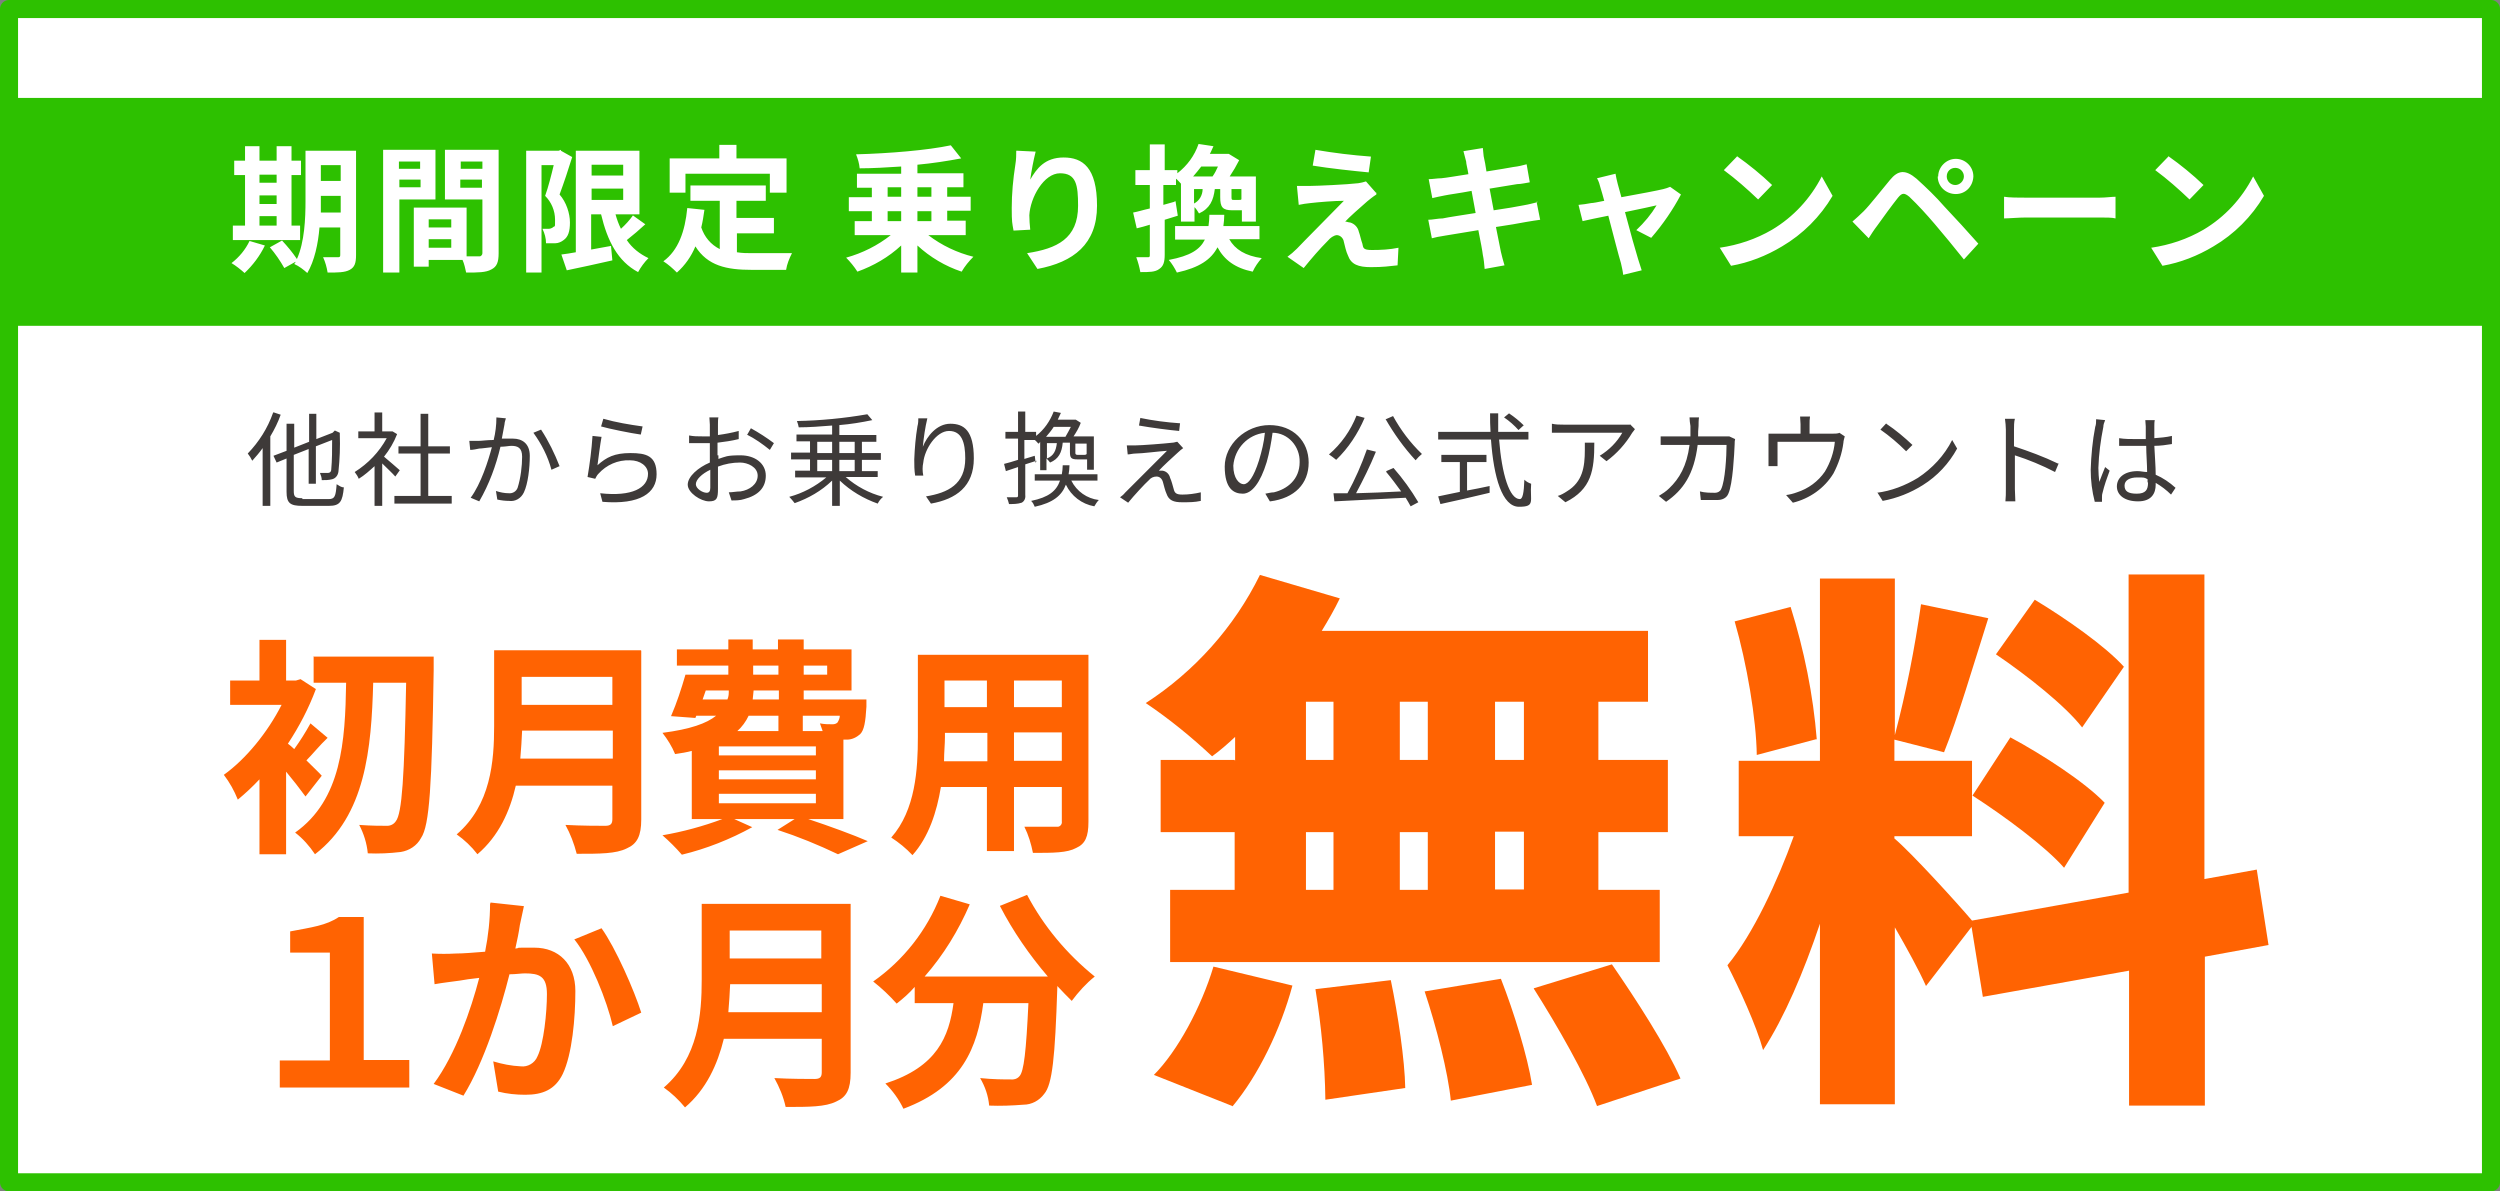
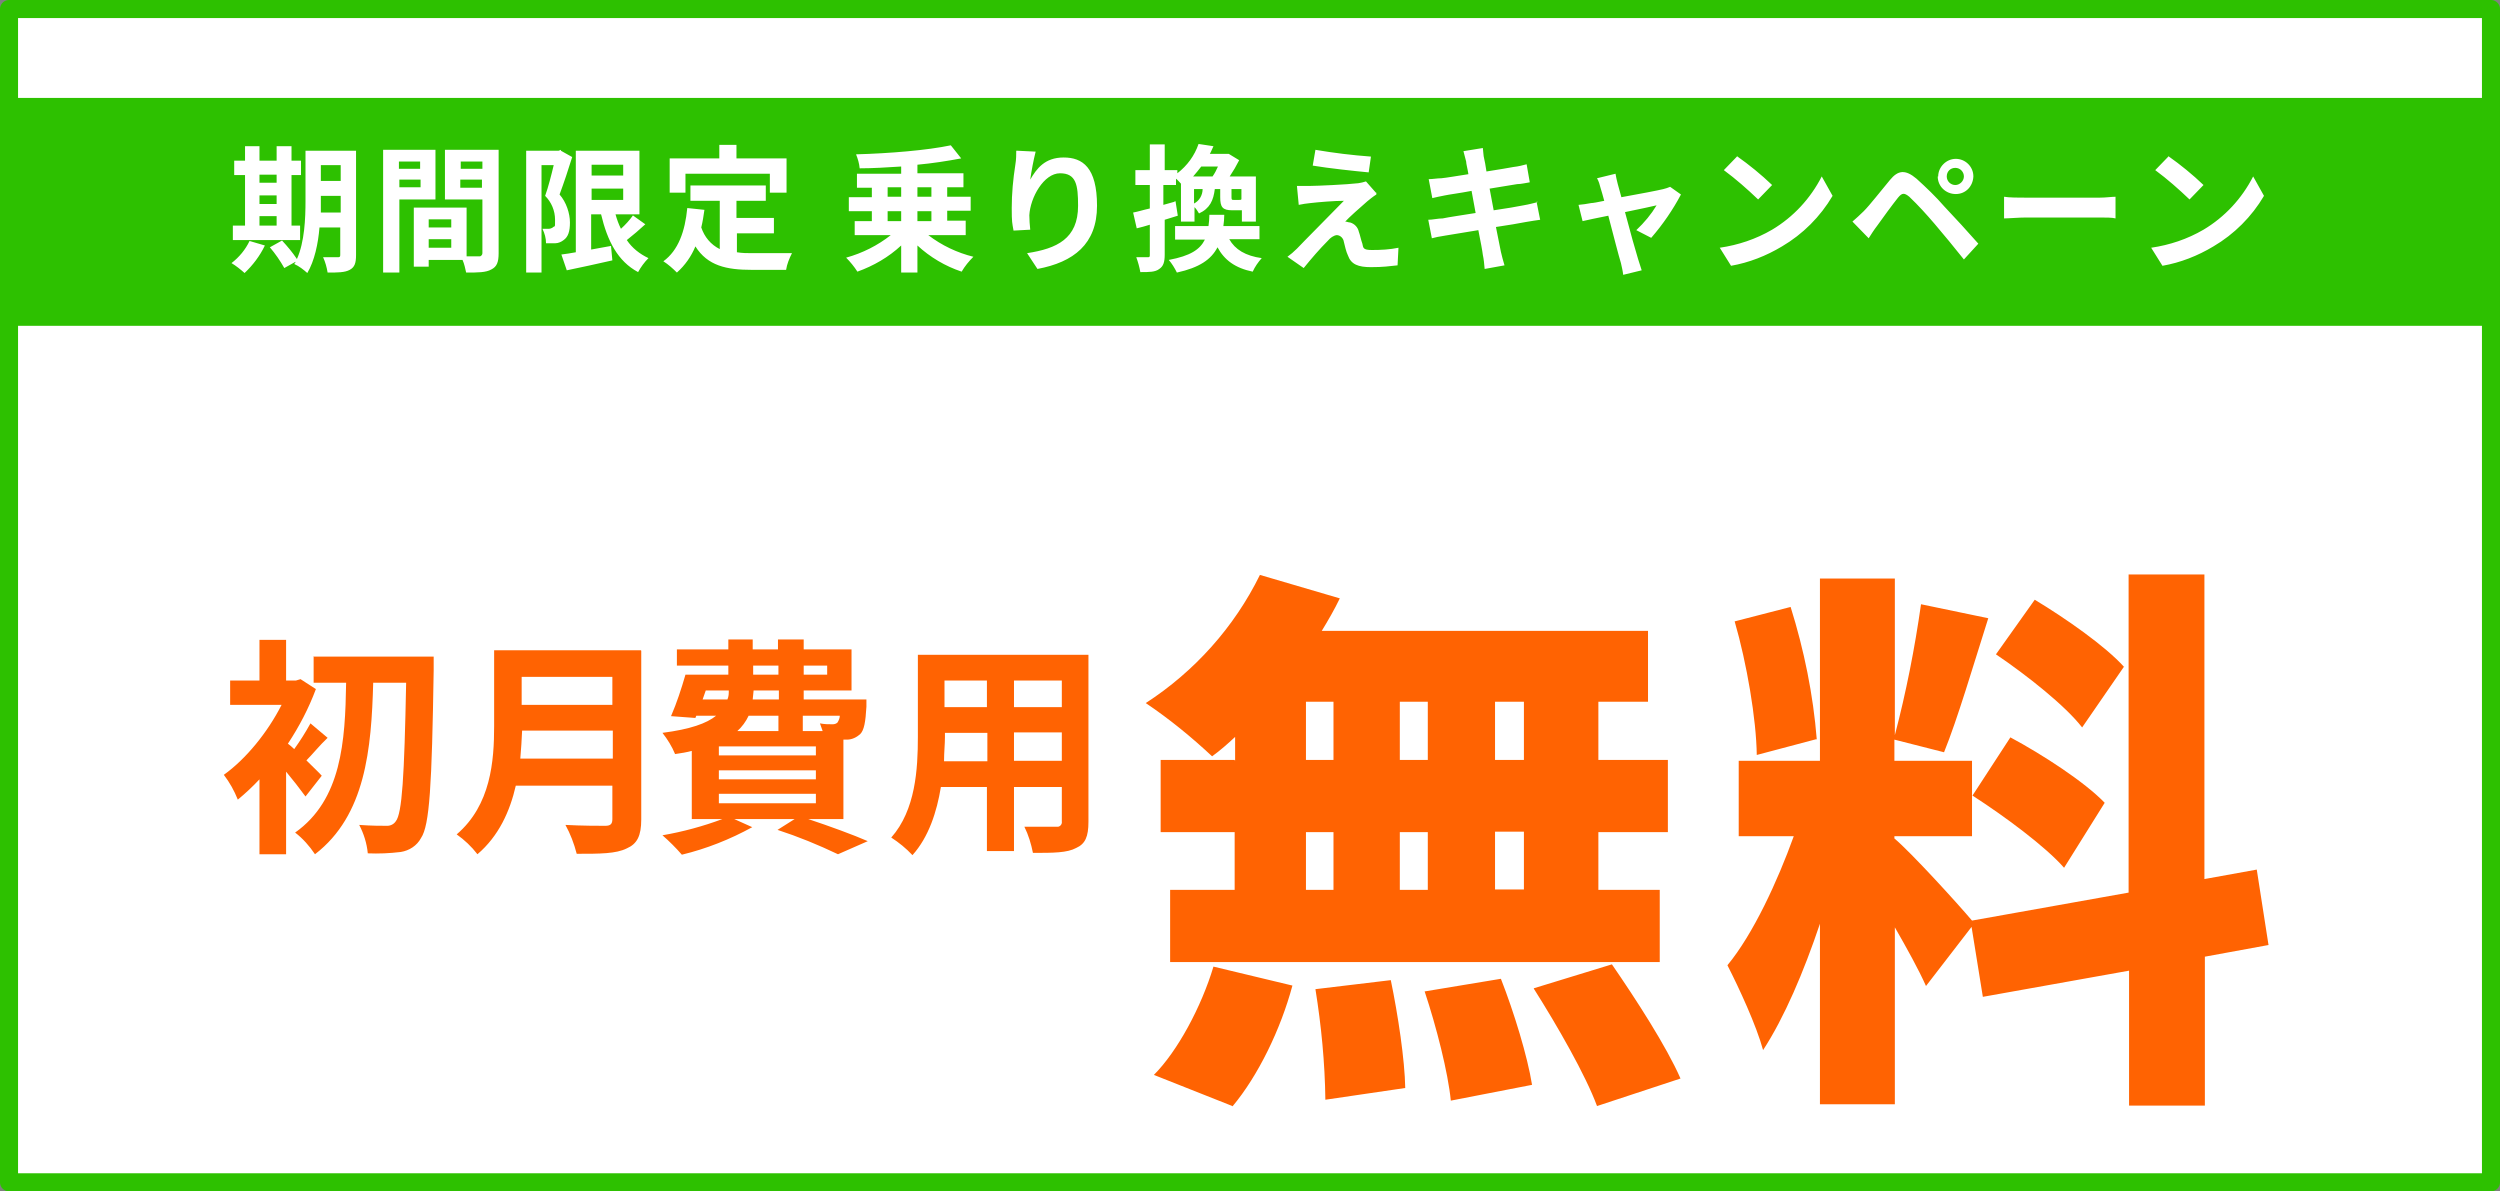
<svg xmlns="http://www.w3.org/2000/svg" id="_レイヤー_1" data-name="レイヤー 1" version="1.1" viewBox="0 0 554 264">
  <rect x="0" y="0" width="554" height="264" fill="#808080" stroke="none" />
  <defs>
    <style>
      .cls-1 {
        fill: #3e3a39;
      }

      .cls-1, .cls-2, .cls-3, .cls-4, .cls-5 {
        fill-rule: evenodd;
        stroke-width: 0px;
      }

      .cls-2 {
        fill: #f5f5f5;
      }

      .cls-3 {
        fill: #ff6302;
      }

      .cls-6 {
        stroke: #2dc100;
        stroke-linejoin: round;
        stroke-width: 4px;
      }

      .cls-6, .cls-4 {
        fill: #fff;
      }

      .cls-7 {
        isolation: isolate;
      }

      .cls-5 {
        fill: #2dc100;
      }
    </style>
  </defs>
  <g class="cls-7">
    <g id="free.svg">
      <g>
-         <path id="_長方形_1249" data-name=" 長方形 1249" class="cls-2" d="M2,2h550v260H2V2Z" />
        <path id="_長方形_1249-2-2" data-name=" 長方形 1249-2-2" class="cls-6" d="M2,2h550v260H2V2Z" />
        <path id="_長方形_1249-2-3" data-name=" 長方形 1249-2-3" class="cls-5" d="M2,21.7h550v50.5H2V21.7Z" />
        <path id="_無料" data-name=" 無料" class="cls-3" d="M337.7,168.4h-6.4v-12.9h6.4v12.9h0ZM337.7,197.1h-6.4v-12.8h6.4v12.8h0ZM289.4,184.4h6.1v12.8h-6.1v-12.8h0ZM316.4,184.4v12.8h-6.2v-12.8h6.2ZM310.2,168.4v-12.9h6.2v12.9h-6.2ZM289.4,155.5h6.1v12.9h-6.1v-12.9ZM273.6,168.4h-16.4v16h16.4v12.8h-14.3v16h108.5v-16h-13.6v-12.8h15.4v-16h-15.4v-12.9h11v-15.7h-72.3c1.4-2.3,2.8-4.7,4-7.2l-17.7-5.2c-5.7,11.6-14.5,21.4-25.3,28.4,5.2,3.5,10.1,7.5,14.7,11.8,1.8-1.3,3.5-2.8,5.1-4.3v5.2h-.1ZM273.1,245.2c5.7-6.8,10.7-17.1,13.3-26.8l-17.5-4.2c-2.7,9-8,18.8-13.2,24l17.4,6.9h0ZM291.5,219.2c1.3,8.1,2.1,16.3,2.2,24.5l17.7-2.6c-.1-6.2-1.6-16.2-3.2-23.9l-16.7,2ZM315.7,219.7c2.6,7.8,5.2,18,5.8,24.2l18-3.5c-1-6.3-4-16.1-6.9-23.5l-16.9,2.8ZM339.9,219.1c5.2,8.2,11.5,19.2,14,26l18.5-6.1c-3.1-7.1-9.9-17.6-15.2-25.3l-17.3,5.3h0ZM470.7,147.8c-4.1-4.6-13-10.8-19.8-14.9l-8.6,12.1c6.8,4.6,15.4,11.4,19.1,16.2l9.3-13.5h0ZM437.1,176.3c7,4.5,16.2,11.3,20.3,16l9-14.4c-4.4-4.6-13.8-10.7-20.9-14.5l-8.4,12.9ZM402.6,163.9c-.8-10-2.8-19.8-5.8-29.4l-12.4,3.2c2.7,9.3,4.8,21.7,4.9,29.6l13.2-3.5h0ZM502.7,209.4l-2.6-16.7-11.6,2.1v-67.5h-16.8v70.5l-34.7,6.2c-3.2-3.8-13.5-15.1-17.2-18.2v-.5h17.2v-16.7h-17.2v-4.7l11,2.8c3-7.4,6.5-19.3,9.8-29.7l-14.9-3.1c-1.4,9.8-3.3,19.5-5.8,29v-34.7h-16.6v40.4h-18v16.7h12.2c-3.6,10-9,21.7-14.7,28.6,2.6,5.1,6.4,13.3,7.9,18.8,4.7-7.2,9-17.3,12.6-28v40h16.6v-39.2c2.7,4.7,5.3,9.4,6.9,13l10.1-13.1,2.5,15.5,32.4-5.8v29.9h16.8v-33l14.2-2.6h0Z" />
        <path id="_初月費用" data-name=" 初月費用" class="cls-3" d="M71.3,171.9c-.5-.6-1.9-1.9-3.4-3.4,1.4-1.4,2.9-3.3,4.7-5l-3.8-3.2c-1.1,2-2.3,3.9-3.6,5.7-.5-.5-1-.9-1.4-1.2,2.5-3.8,4.6-7.8,6.2-12.1l-3.4-2.2-1,.3h-2.2v-9h-5.9v9h-6.5v5.4h11.4c-3.1,6.1-7.9,12-12.8,15.5,1.3,1.7,2.3,3.5,3.1,5.5,1.7-1.4,3.3-2.9,4.8-4.5v16.6h5.9v-18.3c1.5,1.8,2.9,3.6,4.3,5.5l3.6-4.6h0ZM69.5,145.6v5.7h7.2c-.2,13-1,25.9-11.3,33.2,1.7,1.3,3.2,3,4.4,4.8,11.2-8.6,12.5-23.3,12.9-38h7.3c-.4,20.8-.9,29-2.3,30.7-.4.6-1.1,1-1.9,1-1.2,0-3.6,0-6.2-.2,1,1.9,1.7,4.1,1.9,6.3,2.4.1,4.8,0,7.3-.3,1.9-.3,3.6-1.4,4.5-3.1,1.9-2.8,2.4-11.6,2.8-37.1v-3.1h-26.7,0ZM115.3,168.1c.2-2.1.3-4.3.4-6.2h20.1v6.2h-20.5ZM135.7,150v6.2h-20.1v-6.2h20.1ZM142,144.1h-32.5v16.8c0,7.7-.7,17.5-8.3,24,1.7,1.2,3.3,2.7,4.6,4.4,4.7-4,7.2-9.5,8.5-15.2h21.4v7.4c0,1.1-.4,1.5-1.6,1.5s-5.3,0-8.8-.2c1.1,2,1.9,4.1,2.5,6.4,5.2,0,8.7,0,11.1-1.2,2.3-1,3.2-2.8,3.2-6.4v-37.4h0ZM159.3,175.9h21.5v2.1h-21.5v-2.1h0ZM172.5,158.6v3.4h-9.1c1-.9,1.9-2.1,2.5-3.4h6.7,0ZM156.4,153h5.1c0,.7,0,1.3-.3,2h-5.5l.7-2ZM166.9,147.5h5.6v2h-5.6v-2ZM183.3,147.5v2h-5.2v-2h5.2ZM172.5,155h-5.7l.2-2h5.6v2h-.1ZM186.1,158.6c0,.5-.2,1-.5,1.5-.3.3-.7.4-1.1.4-.9,0-1.8,0-2.8-.2.2.5.4,1.1.6,1.7h-4.4v-3.4h8.2ZM180.8,167.4h-21.5v-2h21.5v2h0ZM180.8,172.7h-21.5v-2h21.5v2h0ZM186.9,181.5v-17.6h.8c1.1,0,2.1-.5,2.9-1.2.9-.9,1.2-2.7,1.4-6.1v-1.6h-13.9v-2h10.6v-9.1h-10.6v-2.2h-5.7v2.2h-5.6v-2.2h-5.4v2.2h-11.4v3.6h11.4v2h-9.5c-.9,3.1-1.9,6.2-3.2,9.2l5.4.4.2-.5h4.4c-2.1,1.7-5.7,3-11.9,3.8,1.1,1.4,2.1,3,2.8,4.7,1.4-.2,2.6-.4,3.7-.7v15.1h6.8c-4.3,1.6-8.7,2.8-13.3,3.6,1.5,1.3,3,2.8,4.3,4.3,5.4-1.3,10.7-3.4,15.6-6.1l-4-1.8h13.4l-3.8,2.4c4.6,1.5,9,3.3,13.4,5.4l6.6-2.9c-3.2-1.4-8.4-3.3-13.2-4.9h7.8ZM224.7,168.6v-6.3h10.6v6.3h-10.6ZM209.2,168.6c0-1.9.2-3.7.2-5.3v-.9h9.4v6.3h-9.6,0ZM218.7,150.8v5.9h-9.4v-5.9h9.4ZM235.3,156.7h-10.6v-5.9h10.6v5.9h0ZM241.2,145.1h-37.8v18.2c0,7.1-.5,16.2-5.9,22.3,1.7,1.1,3.3,2.4,4.7,3.9,3.6-4,5.4-9.6,6.3-15.1h10.2v14.2h6v-14.2h10.6v7.6c.1.6-.3,1.1-.8,1.2h-7.5c.9,1.8,1.5,3.8,1.9,5.8,4.5,0,7.6,0,9.6-1.1,2-.9,2.7-2.5,2.7-5.8v-37h0Z" />
-         <path id="_か月分" data-name=" か月分" class="cls-3" d="M62,241h28.7v-6.1h-10.1v-31.7h-5.5c-2.8,1.9-6.1,2.3-10.8,3.2v4.7h8.8v23.9h-11.1v6.1h0ZM108.6,200.2c0,3.6-.4,7.2-1.1,10.7-2.5.2-4.9.4-6.5.4-1.8.1-3.5.1-5.3,0l.6,6.8c1.6-.3,4.2-.6,5.6-.8,1-.2,2.5-.4,4.3-.6-1.8,6.9-5.2,16.9-10.1,23.5l6.6,2.6c4.6-7.4,8.3-19.3,10.2-26.9,1.4,0,2.6-.2,3.4-.2,3.2,0,4.9.6,4.9,4.6s-.7,11-2.1,13.8c-.6,1.5-2.2,2.4-3.7,2.2-2.1-.1-4.1-.5-6.1-1.1l1.1,6.7c2,.5,4,.7,6,.7,3.8,0,6.6-1.1,8.3-4.6,2.1-4.4,2.8-12.4,2.8-18.4s-3.7-9.6-9.1-9.6-2.5,0-4.2.2c.4-1.8.8-3.7,1-5.2.3-1.3.6-2.8.9-4.2l-7.4-.8v.2h-.1ZM127.3,208.2c3.6,4.5,7.2,13.6,8.5,19.2l6.3-3c-1.5-4.8-5.7-14.4-8.8-18.7l-6.1,2.5h0ZM161.4,224.3c.2-2.1.3-4.3.4-6.2h20.3v6.2h-20.7ZM182,206.2v6.2h-20.3v-6.2h20.3ZM188.4,200.3h-32.9v16.7c0,7.7-.7,17.4-8.4,24,1.7,1.2,3.3,2.7,4.7,4.4,4.7-4,7.2-9.5,8.6-15.2h21.7v7.4c0,1.1-.4,1.5-1.6,1.5s-5.4,0-8.9-.2c1.1,2,2,4.1,2.5,6.4,5.2,0,8.8,0,11.2-1.2,2.3-1,3.2-2.7,3.2-6.4v-37.4h-.1ZM221.6,200.8c2.9,5.6,6.5,10.8,10.6,15.6h-27.3c4.2-4.8,7.5-10.2,10-16l-6.5-1.9c-3,7.7-8.2,14.3-14.9,19,1.9,1.5,3.6,3.1,5.2,4.9,1.4-1.1,2.8-2.3,4-3.7v3.6h8.6c-1,7.4-3.6,14.1-15.1,17.8,1.6,1.6,3,3.5,4,5.6,13.1-4.9,16.4-13.6,17.7-23.4h10c-.5,10.6-1,15.2-2,16.2-.5.6-1.3.8-2,.7-1.3,0-3.9,0-6.7-.3,1.1,1.9,1.8,3.9,2,6.1,2.5.1,5.1,0,7.6-.2,1.8,0,3.5-.9,4.6-2.4,1.8-2.1,2.4-8.1,2.9-23.5v-.4c1.1,1.2,2.2,2.3,3.2,3.3,1.5-2,3.2-3.9,5.1-5.4-6.2-5-11.3-11.1-15-18.1l-5.9,2.4h-.1Z" />
-         <path id="_他社からお乗り換えの公式アカウントは" data-name=" 他社からお乗り換えの公式アカウントは" class="cls-1" d="M60.5,91.5c-1.2,3.4-3.1,6.4-5.6,9,.4.5.7,1,1,1.6.8-.9,1.6-1.8,2.3-2.8v12.8h1.7v-15.4c.9-1.5,1.7-3.1,2.3-4.8l-1.5-.5h-.2ZM67,110.4c-1.6,0-1.9-.3-1.9-1.6v-8l3.3-1.3v7.7h1.6v-8.3l3.6-1.4c0,2.2,0,4.4-.2,6.6,0,.4-.3.7-.7.7h-1.8c.2.5.4,1,.4,1.6.8,0,1.5,0,2.3-.2s1.3-.9,1.4-1.7c.3-2.8.4-5.5.3-8.3v-.3l-1.1-.5-.3.3-.2.2-3.6,1.4v-5.6h-1.6v6.2l-3.3,1.3v-5.3h-1.7v6l-2.9,1.1.7,1.5,2.2-.9v7.4c0,2.5.8,3.1,3.5,3.1h5.9c2.5,0,3-1,3.3-4.1-.6,0-1.1-.4-1.6-.7-.2,2.7-.4,3.3-1.8,3.3h-5.8v-.2h0ZM88.7,104.3c-.6-.5-2.6-2.3-3.6-3.1,1.2-1.5,2.2-3.2,2.9-5l-1-.6h-2.3v-4.2h-1.7v4.2h-3.6v1.5h6.3c-1.7,3.1-4.1,5.6-7.1,7.5.4.5.7,1,.9,1.5,1.3-.8,2.4-1.8,3.5-2.8v8.8h1.7v-9.4c1,1,2.3,2.2,2.9,2.9l1-1.4h0ZM94.9,109.9v-9.4h4.8v-1.6h-4.8v-7.2h-1.7v7.2h-4.9v1.6h4.9v9.4h-5.8v1.7h12.7v-1.7h-5.3.1ZM110,92.6c0,1.6-.2,3.3-.6,4.9-1.4,0-2.7.2-3.4.2h-2l.2,2c.6,0,1.5-.2,2-.3.6,0,1.7-.2,2.8-.3-.8,3-2.4,8.1-4.7,11.2l1.9.8c2.2-3.8,3.7-7.9,4.7-12.1,1,0,1.9-.2,2.4-.2,1.4,0,2.4.4,2.4,2.4s-.3,4.7-1,6.9c-.3.8-1.1,1.3-2,1.2-.9,0-1.9-.2-2.8-.5l.3,1.9c.9.2,1.8.3,2.6.3,1.4.2,2.7-.6,3.3-1.9.9-1.9,1.3-5.4,1.3-8.1s-1.7-3.8-3.7-3.8h-2.5c.2-1.2.5-2.5.6-3.2,0-.4.2-.9.3-1.3l-2.1-.2h0ZM118.2,95.9c1.8,2.5,3.2,5.2,4,8.2l1.8-.8c-1.1-2.8-2.4-5.5-4.1-8.1,0,0-1.7.7-1.7.7ZM133.2,94.5c1.7.5,6.6,1.5,8.8,1.8l.4-1.8c-2.9-.4-5.9-.9-8.7-1.7l-.5,1.7ZM133.2,96.8l-1.9-.2c-.2,3.1-.6,6.1-1.1,9.1l1.7.4c.2-.4.4-.8.7-1.1,1.8-2,4.3-3.1,7-3,2.3,0,4,1.3,4,3,0,3.1-3.5,5.1-10.6,4.3l.5,1.9c8.4.7,12-2,12-6.1s-2.3-4.7-5.8-4.7-5.3.9-7.3,2.7c.2-1.5.6-4.7.9-6.3h0ZM156.6,109.2c-.9,0-2.4-.9-2.4-1.9s1.3-2.3,3.2-3.2v4c0,.8-.3,1.1-.8,1.1h0ZM159,101.1v-3c1.6-.2,3.1-.4,4.7-.8v-1.8c-1.5.4-3.1.7-4.6.9v-2.4c0-.5,0-1.1.1-1.5h-2c0,.5.1,1.1.1,1.6v2.6h-1.7c-1,0-1.9,0-2.9-.2v1.7h4.6v4.3c-2.6,1.1-4.9,3.1-4.9,4.9s2.9,3.7,4.7,3.7,2-.7,2-2.8v-4.9c1.6-.6,3.2-.9,4.9-.9s3.9,1,3.9,2.9-1.8,3.2-3.8,3.5c-.9,0-1.8.2-2.6.2l.6,1.8c.9,0,1.9,0,2.8-.3,3.1-.8,4.8-2.5,4.8-5.2s-2.4-4.5-5.6-4.5-3.3.3-4.9.8v-.8h-.2v.2ZM165.5,96.3c1.8.9,3.5,2.1,5.1,3.4l.9-1.5c-1.6-1.2-3.3-2.3-5.1-3.3l-.8,1.4h0ZM181.1,101.9h3.3v2.5h-3.3v-2.5ZM181.1,97.9h3.3v2.5h-3.3v-2.5ZM189.4,97.9v2.5h-3.4v-2.5h3.4ZM189.4,104.4h-3.4v-2.5h3.4v2.5h0ZM194.5,105.9v-1.5h-3.5v-2.5h4.2v-1.5h-4.2v-2.5h3.2v-1.5h-8.2v-2.2c2.5-.2,4.9-.6,7.3-1.1l-1.1-1.3c-5.2.9-10.4,1.4-15.6,1.5.2.5.3.9.4,1.4,2.3,0,4.9-.2,7.4-.4v2h-7.9v1.5h3v2.5h-4.2v1.5h4.2v2.5h-3.3v1.5h6.9c-2.4,2-5.2,3.5-8.2,4.3.4.4.8.9,1.2,1.4,3.1-1.1,5.9-2.7,8.3-5v5.6h1.7v-5.6c2.4,2.3,5.3,4,8.4,5.1.3-.6.7-1.1,1.2-1.5-3.1-.8-5.9-2.3-8.3-4.4h7.1v.2h0ZM203.5,92.6c0,.5,0,1.2-.2,1.9-.4,2.4-.6,4.8-.7,7.3,0,1.2,0,2.4.2,3.6h1.8c-.2-1-.2-2,0-2.9.3-3,2.9-7,5.7-7s3.6,2.5,3.6,6.1c0,5.7-3.8,7.6-8.7,8.4l1.1,1.6c5.6-1,9.5-3.8,9.5-10s-2.2-7.7-5.2-7.7-5.2,2.8-6.1,5.1c.2-2.1.5-4.2,1-6.3h-2ZM237.3,94.6c-.4.8-.8,1.5-1.2,2.2h-4.3c.6-.7,1.2-1.4,1.7-2.2h3.8ZM240.8,100.6s-.1.2-.5.2h-1.5c-.3,0-.5-.1-.5-.4v-2.1h2.5v2.4h0ZM232,98.2h2.2c-.2,1.7-.7,2.8-2.2,3.4v-3.4ZM229.5,102.6l-.2-1.6c-.8.2-1.5.5-2.3.7v-4.2h2.3c.3.2.5.5.8.8.1,0,.3-.2.4-.4v6.3h1.4v-2.6c.3.3.6.6.8.9,1.9-.8,2.6-2.2,2.8-4.4h1.6v2.1c0,1.3.3,1.6,1.7,1.6h2.1v2.3h1.5v-7.4h-4.5c.6-.9,1.2-1.9,1.6-3l-1.1-.7h-4c.2-.5.5-1,.7-1.5l-1.6-.3c-.8,2.1-2.1,4-3.9,5.4v-.9h-2.4v-4.5h-1.6v4.5h-2.8v1.5h2.8v4.7c-1.2.4-2.3.7-3.1.9l.4,1.6,2.7-.9v6.3c0,.3-.1.4-.4.4h-2.1c.2.5.4,1,.5,1.5,1,0,1.9,0,2.8-.3.6-.3.9-1,.8-1.7v-6.8l2.5-.8-.2.5ZM243.2,106.5v-1.4h-6.4c.1-.6.2-1.3.2-2h-1.5c0,.7-.1,1.4-.2,2h-6v1.4h5.6c-.8,2.3-2.5,3.7-6.4,4.5.4.4.6.8.8,1.3,4.1-.9,6-2.5,6.9-4.9,1.2,2.5,3.5,4.3,6.3,4.8.3-.5.6-1,1-1.4-2.6-.3-4.9-1.9-6.1-4.3h5.8,0ZM252.7,92.6l-.3,1.7c2.8.5,6.7,1,8.9,1.2l.2-1.7c-3-.2-6-.6-8.9-1.2h0ZM262,99.1l-1.1-1.2c-.3,0-.7.2-1.1.2-1.7.2-6.9.6-8.2.6h-1.9l.2,2c.5,0,1.1-.2,1.8-.2,1.4,0,5.2-.5,6.9-.6-2.2,2.2-8.4,8.4-9.3,9.3-.3.4-.7.7-1.1,1l1.8,1.2c1.3-1.6,3.7-4.2,4.6-5,.4-.5,1-.8,1.7-.8s1.2.5,1.4,1.2c.2.7.5,2,.8,2.6.5,1.5,1.6,1.9,3.4,1.9s2.8,0,4.2-.3v-1.9c-1.3.3-2.7.5-4.1.5s-1.7-.4-1.9-1.2c-.2-.7-.5-1.9-.8-2.5-.2-.9-.9-1.5-1.7-1.6h-.8c.8-.9,3.3-3.2,4.2-4,.4-.4.8-.7,1.2-1h0l-.2-.2h0ZM275.6,107.3c-1,0-2.3-1.3-2.3-4.1.3-3.8,3.2-6.9,7-7.3-.2,2.1-.7,4.1-1.3,6.1-1.2,3.8-2.4,5.3-3.4,5.3h0ZM281.5,111.1c5.4-.7,8.5-3.9,8.5-8.6s-3.4-8.3-8.7-8.3-9.9,4.3-9.9,9.2,2,6,4,6,3.9-2.4,5.3-7c.6-2.1,1-4.3,1.3-6.5,3.4,0,6.1,3,6,6.5h0c0,3.9-2.8,6-5.7,6.7-.6,0-1.3.2-1.9.3l1,1.7h.1ZM300.6,92.1c-1.3,3.3-3.4,6.3-6.1,8.6.6.4,1.1.8,1.6,1.2,2.7-2.6,4.8-5.8,6.3-9.3,0,0-1.8-.5-1.8-.5ZM307.2,104.6c1.1,1.3,2.2,2.8,3.3,4.3-3.4.2-6.9.3-10,.4,1.6-3,3.1-6,4.4-9.2l-2-.5c-1.2,3.4-2.6,6.6-4.3,9.7h-3.1l.2,1.8c4.1-.2,10.1-.5,15.8-.8.4.7.8,1.3,1.1,1.9l1.7-.9c-1.6-2.7-3.4-5.2-5.5-7.6l-1.6.7v.2ZM307,92.8c1.9,3.3,4.1,6.4,6.7,9.2.4-.5.9-1,1.4-1.4-2.6-2.5-4.7-5.3-6.4-8.4l-1.6.7h-.1ZM337.7,94.3c-1-1-2.1-1.9-3.3-2.7l-1.1.9c1.2.8,2.3,1.8,3.2,2.8l1.2-1.1h0ZM325.1,102.4h4.3v-1.6h-10v1.6h4.1v6.6c-1.8.4-3.5.7-4.8,1l.5,1.7c2.9-.6,7.1-1.6,10.9-2.5v-1.5c-1.8.4-3.4.7-5,1v-6.2h0ZM338.7,97.4v-1.7h-6.7v-4.1h-1.8c0,1.4,0,2.8.1,4.1h-11.6v1.7h11.7c.6,8.4,2.5,14.9,6.2,14.9s2.4-1.2,2.7-5.1c-.6-.2-1.1-.5-1.5-.9-.1,3-.4,4.3-1,4.3-2.3,0-4-5.5-4.6-13.2h6.6-.1ZM351.2,98.1v1.6c0,3.8-.5,7.1-4,9.2-.6.4-1.3.8-2,1l1.7,1.4c5.8-2.9,6.4-7.1,6.4-13.2h-2.1ZM361.2,94.1h-14.7c-.9,0-1.7,0-2.6-.2v2h15.6c-1.2,2.1-2.9,3.8-5,5.1l1.5,1.2c2.3-1.7,4.2-3.8,5.7-6.3.2-.3.5-.6.6-.8l-1.1-1.1h0ZM383.2,96.7h-6.9c0-.8,0-1.5.1-2.3,0-.5,0-1.3.1-1.9h-2.1c0,.6.1,1.3.2,1.9v2.3h-6.6v1.9h6.4c-.6,4.7-2.3,7.5-4.5,9.6-.7.7-1.5,1.2-2.3,1.7l1.6,1.3c3.8-2.6,6.2-6.1,7-12.6h6.4c0,2.4-.3,8-1.2,9.8-.2.5-.8.8-1.3.8-1.1,0-2.3,0-3.4-.3l.2,1.9h3.7c1,0,2-.4,2.4-1.4,1-2.2,1.3-8.8,1.4-11,0-.4,0-.7.1-1.1l-1.3-.6h0ZM407.7,95.9c-.5.2-1,.2-1.6.2h-5.1v-2.1c0-.6,0-1.1.1-1.7h-2.2c0,.6.1,1.1.1,1.7v2.1h-7.1v7.2h2v-5.4h12.7c-.2,2.3-1,4.6-2.2,6.6-1.5,2.2-3.7,3.8-6.2,4.6-.8.3-1.6.5-2.4.6l1.5,1.7c3.7-.9,7-3.2,9-6.5,1.1-2.1,1.9-4.4,2.2-6.8,0-.4.2-1,.3-1.4l-1.2-.8h.1ZM418,93.8l-1.3,1.4c2,1.4,3.9,3,5.7,4.8l1.4-1.4c-1.8-1.7-3.7-3.3-5.8-4.7h0ZM416,109.1l1.2,1.9c3.2-.6,6.2-1.8,8.9-3.5,3.2-2,5.8-4.8,7.6-8.1l-1.1-1.9c-1.7,3.4-4.4,6.3-7.6,8.4-2.8,1.7-5.9,2.9-9.1,3.3h.1ZM456,102.7c-3.1-1.5-6.4-2.7-9.7-3.8v-3.7c0-.7,0-1.7.2-2.4h-2.2c.1.8.2,1.6.2,2.4v13.2c0,.9,0,1.8-.1,2.7h2.2c0-.9-.1-1.8-.1-2.7v-7.5c3.1,1,6,2.2,8.9,3.7l.8-1.9h-.2,0ZM464.5,93c0,.5,0,1.1-.2,1.6-.6,3.1-.9,6.3-1,9.5,0,2.4.3,4.8.9,7.1h1.6v-.9c0-.3,0-.7.1-1,.4-1.7,1-3.4,1.6-5l-1-.8c-.4.9-.9,2.3-1.3,3.3-.1-1-.2-2-.2-3.1.1-3.1.5-6.1,1.1-9.1,0-.5.2-1,.4-1.5l-2-.2h0ZM476,107c0,1.5-.5,2.4-2.5,2.4s-2.7-.6-2.7-1.8,1.2-1.8,2.8-1.8,1.6,0,2.3.4v.7h.1ZM482.1,108.1c-1.3-1.2-2.8-2.2-4.4-2.9,0-1.9-.2-4.1-.3-6.4,1.3,0,2.7-.2,3.9-.4v-1.8c-1.3.3-2.6.4-3.9.5v-2.7c0-.4,0-.9.1-1.3h-2.1c0,.5.1.9.1,1.4v2.8h-2.1c-1.3,0-2.6,0-3.8-.2v1.7h6c0,1.9.2,4,.2,5.8-.7,0-1.4-.2-2.1-.2-3,0-4.6,1.5-4.6,3.4s1.7,3.3,4.7,3.3,3.9-1.8,3.9-3.7v-.4c1.2.7,2.4,1.6,3.4,2.6l1-1.5h0Z" />
        <path id="_期間限定_乗り換えキャンペーン_" data-name=" 期間限定 乗り換えキャンペーン " class="cls-4" d="M57.5,47.9h3.8v2.1h-3.8v-2.1ZM61.3,38.7v1.8h-3.8v-1.8h3.8ZM57.5,43.3h3.8v1.9h-3.8v-1.9ZM66.5,50h-1.9v-11.2h2.1v-3.2h-2.1v-3.2h-3.3v3.2h-3.8v-3.2h-3.2v3.2h-2.4v3.2h2.4v11.2h-2.7v3.2h14.9v-3.2h0ZM55.3,53.4c-.9,1.9-2.3,3.6-4,4.9,1,.6,2,1.4,2.9,2.2,1.8-1.7,3.4-3.8,4.5-6.1,0,0-3.4-1-3.4-1ZM71.1,47.1v-3.7h4.4v3.7h-4.4ZM75.5,36.6v3.5h-4.4v-3.5h4.4ZM78.9,33.4h-11.2v11.1c0,3.9-.2,9.1-1.9,12.9-1-1.5-2.1-2.8-3.3-4.1l-2.7,1.5c1.2,1.4,2.3,3,3.2,4.6l2.5-1.4c0,.2-.2.3-.3.5,1.1.5,2,1.2,2.9,2,1.6-2.7,2.4-6.5,2.7-10.1h4.6v6c0,.3,0,.6-.4.6h-3.4c.5,1.1.8,2.2,1,3.4,2.2,0,3.8,0,4.9-.6s1.4-1.5,1.4-3.3v-23h0ZM93.1,35.8v1.6h-4.7v-1.6h4.7ZM88.5,41.5v-1.7h4.7v1.7h-4.7ZM96.5,44.1v-10.9h-11.6v27.2h3.6v-16.2h8ZM102,41.6v-1.8h4.8v1.8h-4.8ZM106.9,35.8v1.6h-4.8v-1.6h4.8ZM95,54.9v-1.9h5v1.9h-5ZM100,48.6v1.8h-5v-1.8h5ZM110.5,33.2h-11.9v11h8.3v11.9c0,.3-.2.6-.5.7h-3v-10.8h-11.7v13.1h3.3v-1.5h7.5c.4.9.6,1.9.8,2.8,2.6,0,4.4,0,5.6-.7,1.2-.6,1.6-1.6,1.6-3.6v-22.9h0ZM124.3,33.2l-.5.2h-7.2v27h3.4v-23.8h2.7c-.5,2.1-1.2,4.9-1.9,6.8,1.4,1.4,2.2,3.3,2.2,5.3s0,1.2-.5,1.7c-.3.2-.6.3-.9.3h-1.4c.5,1,.8,2.1.8,3.2h2.1c.6,0,1.3-.3,1.8-.7,1-.7,1.4-1.9,1.4-3.9s-.8-4.5-2.3-6.2c.9-2.4,2-5.7,2.8-8.3l-2.5-1.4s0-.2,0-.2ZM131.1,41.8h7v2.5h-7v-2.5h0ZM138.1,36.5v2.4h-7v-2.4h7ZM140.3,47.7c-.8,1.1-1.7,2.1-2.7,3-.5-1-.9-2.1-1.2-3.2h5.3v-14.1h-14.1v22.5c-1.2.2-2.2.4-3.2.5l1.2,3.5c2.9-.6,6.6-1.4,10.1-2.2l-.3-3.2c-1.5.3-2.9.5-4.4.8v-7.8h2.2c1.4,5.9,3.7,10.4,8.2,12.8.6-1.1,1.4-2.2,2.3-3.1-1.9-.9-3.6-2.2-4.8-4,1.4-1.1,2.8-2.3,4.1-3.5l-2.8-2h0ZM151.9,38.5h18.7v4.2h3.7v-7.6h-11.1v-3h-3.8v3h-11v7.6h3.5v-4.2h0ZM163.2,51.7h8.3v-3.4h-8.3v-3.8h6.5v-3.4h-16.7v3.4h6.5v10.7c-2-1-3.4-2.7-4.1-4.8.3-1.2.5-2.5.7-3.9l-3.8-.4c-.5,5.2-2,9.4-5.3,11.8,1.1.7,2.1,1.6,3,2.5,1.8-1.6,3.2-3.6,4.1-5.8,2.7,4.3,6.9,5.2,12.5,5.2h7.6c.2-1.3.7-2.5,1.3-3.7h-8.7c-1.2,0-2.3,0-3.5-.2v-4.5h0v.3h-.1ZM196.7,46.8h3v2.2h-3v-2.2h0ZM196.7,41.5h3v2.1h-3v-2.1h0ZM206.4,41.5v2.1h-3.1v-2.1h3.1ZM206.4,49h-3.1v-2.2h3.1v2.2ZM214,52v-3.1h-4.1v-2.2h5.2v-3.1h-5.2v-2.1h3.6v-3.1h-10.2v-1.9c3.3-.3,6.5-.8,9.7-1.4l-2.3-2.9c-5.2,1.1-13.6,1.8-21,2,.4,1,.7,2,.8,3.1,2.9,0,6.1-.2,9.2-.4v1.6h-9.8v3.1h3.3v2.1h-5.1v3.1h5.1v2.2h-3.8v3.1h8c-2.9,2.3-6.3,4-9.9,5,.9.9,1.8,2,2.5,3.1,3.6-1.3,6.9-3.2,9.7-5.8v6h3.6v-6c2.8,2.6,6.2,4.6,9.8,5.8.7-1.2,1.6-2.3,2.6-3.3-3.6-.9-7-2.5-10-4.8h8.3,0ZM225.2,33.3c0,.8,0,2.1-.2,3.2-.5,3.2-.8,6.4-.8,9.6s.1,3.3.4,5l3.7-.2c-.1-1.1-.2-2.1-.2-3.2.2-3.9,3.2-9.3,6.8-9.3s4,2.6,4,7.2c0,7.3-4.7,9.5-11.3,10.5l2.3,3.5c8-1.5,13.2-5.5,13.2-14s-3.2-10.7-7.4-10.7-6,2.5-7.4,4.9c.3-2.1.7-4.2,1.2-6.2l-4.1-.2h-.2ZM269.9,36.9c-.3.7-.7,1.5-1.2,2.2h-4.3c.6-.7,1.2-1.4,1.8-2.2h3.7ZM275.1,44.1c0,.2-.2.2-.5.2h-1.2c-.4,0-.5,0-.5-.6v-1.8h2.2s0,2.2,0,2.2ZM264.6,41.9h1.9c0,1.3-.7,2.6-1.9,3.2v-3.2ZM260.3,44.7l-2.5.7v-4.4h2.8v-1.4c.4.3.7.7,1.1,1.1v8.4h3v-3.2c.4.4.7.9,1,1.4,2.4-1.1,3.2-2.9,3.5-5.4h1.2v1.8c0,2.2.5,2.9,2.7,2.9h2.1v2.5h3.1v-10h-5.8c.8-1.2,1.5-2.4,2.1-3.6l-2.3-1.4h-4.2c.3-.5.5-1.1.8-1.7l-3.3-.5c-.9,2.6-2.5,4.8-4.7,6.5v-.7h-2.8v-5.7h-3.3v5.7h-3.2v3.3h3.2v5.2c-1.4.3-2.6.7-3.7.9l.8,3.5c.9-.2,1.9-.5,2.9-.8v6.7c0,.2,0,.5-.3.5h-2.7c.4,1.1.7,2.2.9,3.3,2,0,3.3,0,4.2-.7.9-.6,1.2-1.5,1.2-3.2v-7.7c1-.3,1.9-.6,2.9-.9l-.5-3.2h-.2ZM279.1,53.1v-3h-8c.1-.8.2-1.6.2-2.5h-3.3c0,.9-.1,1.7-.2,2.5h-7.4v3h6.6c-1.1,2.2-3.2,3.6-8,4.5.7.8,1.3,1.8,1.8,2.8,5-1.1,7.6-2.9,9-5.6,1.5,2.8,3.9,4.6,7.8,5.4.5-1.1,1.2-2.1,2-3-3.6-.5-5.9-1.9-7.2-4.2h6.7ZM291.5,33.2l-.6,3.5c3.6.6,9.2,1.2,12.4,1.5l.5-3.5c-4.1-.3-8.2-.8-12.3-1.5h0ZM304.9,42.7l-2.2-2.5c-.6.2-1.1.3-1.7.4-2.5.3-9.3.6-10.7.6h-2.9l.4,4.2c.9-.2,1.7-.3,2.6-.4,1.7-.2,5.3-.5,7.4-.5-2.8,2.9-8.9,9-10.4,10.6-.7.7-1.4,1.3-2.1,1.8l3.6,2.5c1.7-2.1,3.5-4.2,5.4-6.1.5-.6,1.2-1.1,1.9-1.2.8,0,1.5.7,1.6,1.5.2.8.5,2.2.9,3,.7,2,2.3,2.6,5.1,2.6s3.9-.2,5.9-.4l.2-3.9c-1.9.4-3.9.5-5.9.5s-1.9-.5-2.1-1.4c-.3-.8-.5-1.9-.8-2.7-.2-.9-.9-1.7-1.9-2-.4,0-.7-.2-1.1-.2.7-.8,3.5-3.3,4.9-4.5.5-.4,1.2-1,2-1.5h0v-.4h0ZM340.7,44.8c-.8.2-1.9.5-3.1.7-1.4.3-3.9.7-6.6,1.1l-.9-4.8,6.1-1c.9,0,2.1-.3,2.8-.4l-.7-4c-.7.2-1.9.5-2.9.6-1.1.2-3.4.6-6,1-.2-1.4-.4-2.4-.5-2.8-.2-.7-.2-1.8-.3-2.4l-4.3.7c.2.7.4,1.5.6,2.3,0,.5.3,1.5.5,2.8-2.6.4-4.9.8-6,.9-.9,0-1.9.2-2.8.2l.8,4.2c.9-.2,1.7-.4,2.8-.6.9-.2,3.3-.5,5.9-1l.9,4.9c-3.1.5-5.9.9-7.3,1.2-1,0-2.3.3-3.2.3l.8,4.1c.7-.2,1.7-.4,3-.6s4.2-.7,7.3-1.2c.5,2.5.9,4.6,1,5.5.2.9.3,1.9.4,3.1l4.4-.8c-.3-1-.6-2.1-.8-3-.2-.9-.6-3-1.1-5.5,2.7-.4,5.1-.8,6.6-1.1,1.2-.2,2.4-.4,3.2-.5l-.8-4h.2ZM366,52.6c2.5-2.9,4.7-6.1,6.5-9.5l-2.4-1.7c-.5.2-1,.4-1.5.5-1.2.3-5.4,1.1-9.3,1.8l-.8-2.9c-.2-.8-.4-1.6-.5-2.3l-4.1,1c.4.7.6,1.4.8,2.2.2.7.5,1.6.8,2.8-1.4.3-2.5.5-2.9.5-1,.2-1.8.3-2.8.4l.9,3.6c.9-.2,3.1-.7,5.7-1.2,1.1,4.2,2.3,8.9,2.8,10.5.2.9.4,1.7.5,2.6l4.1-1c-.2-.6-.6-1.9-.8-2.5-.5-1.6-1.8-6.2-2.9-10.4,3.3-.7,6.3-1.3,7-1.5-1.2,2-2.7,3.8-4.5,5.5l3.3,1.7h0ZM384.9,34.7l-2.9,3c2.7,2,5.2,4.2,7.6,6.5l3.1-3.2c-2.4-2.3-5.1-4.5-7.8-6.4h0ZM381.1,54.9l2.5,4c4-.7,7.8-2.2,11.3-4.3,4.6-2.7,8.5-6.6,11.2-11.2l-2.4-4.3c-2.5,4.9-6.3,9-11,11.8-3.6,2.1-7.5,3.4-11.6,4h0ZM431.4,39.1c0-1.1.8-1.9,1.9-1.9s1.9.9,1.9,1.9-.9,1.9-1.9,1.9-1.9-.8-1.9-1.9h0ZM429.4,39.1c0,2.2,1.8,3.9,4,3.9s3.8-1.7,3.9-3.9c0-2.2-1.8-3.9-3.9-3.9s-3.9,1.8-3.9,3.9h-.1ZM410.5,49.1l3.6,3.7c.5-.8,1.2-1.9,1.9-2.8,1.2-1.7,3.4-4.7,4.6-6.2.9-1.1,1.4-1.1,2.5-.2,2,1.9,3.8,3.9,5.6,6,1.8,2.1,4.6,5.5,6.5,7.9l3.2-3.5c-2.2-2.5-5.4-6-7.5-8.2-1.9-2.2-4-4.2-6.2-6.2-2.5-2.1-4.1-1.9-5.9.3-2.1,2.5-4.4,5.5-5.8,6.9-.9.9-1.6,1.5-2.5,2.3h0ZM444.1,48.4c1.1,0,3.2-.2,4.9-.2h16.3c1.3,0,2.8,0,3.5.2v-4.8c-.8,0-2.2.2-3.5.2h-16.3c-1.6,0-3.8,0-4.9-.2v4.8ZM480.5,34.7l-2.9,3c2.7,2,5.2,4.2,7.6,6.5l3.1-3.2c-2.4-2.3-5.1-4.5-7.8-6.4h0ZM476.7,54.9l2.5,4c4-.7,7.8-2.2,11.3-4.3,4.6-2.7,8.5-6.6,11.2-11.2l-2.4-4.3c-2.5,4.9-6.3,9-11,11.8-3.6,2.1-7.5,3.4-11.6,4h0Z" />
      </g>
    </g>
  </g>
</svg>